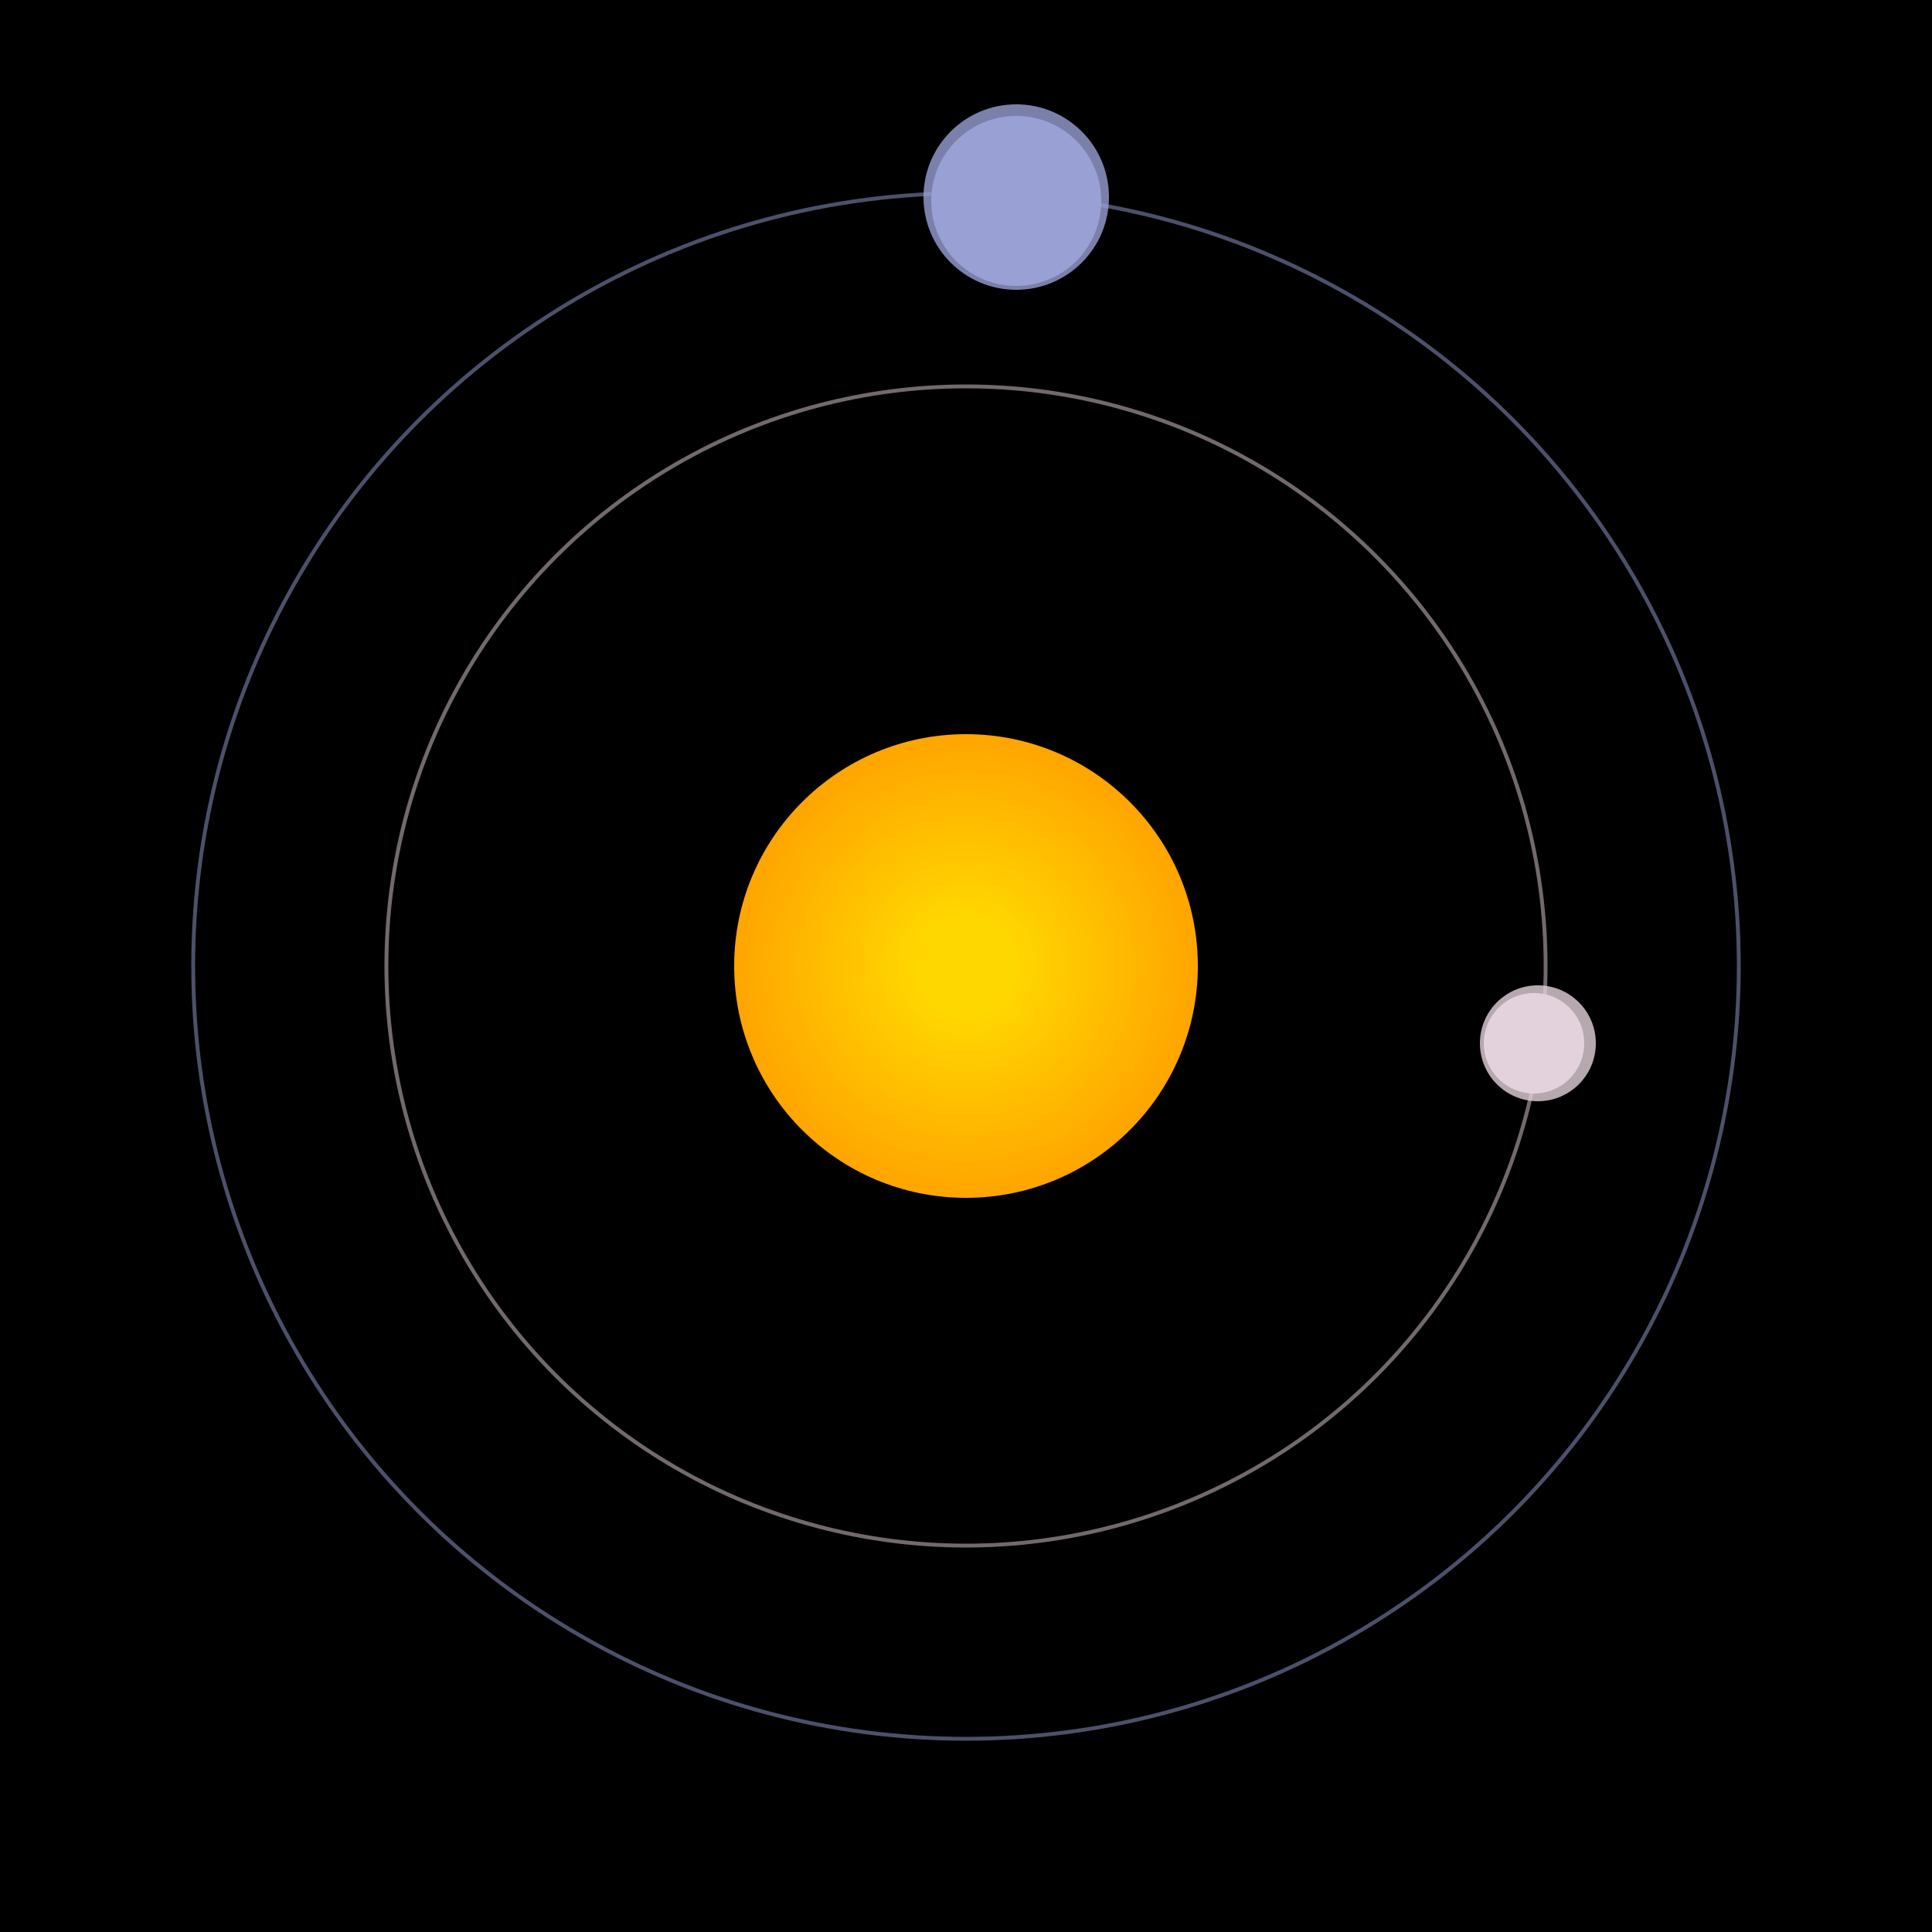
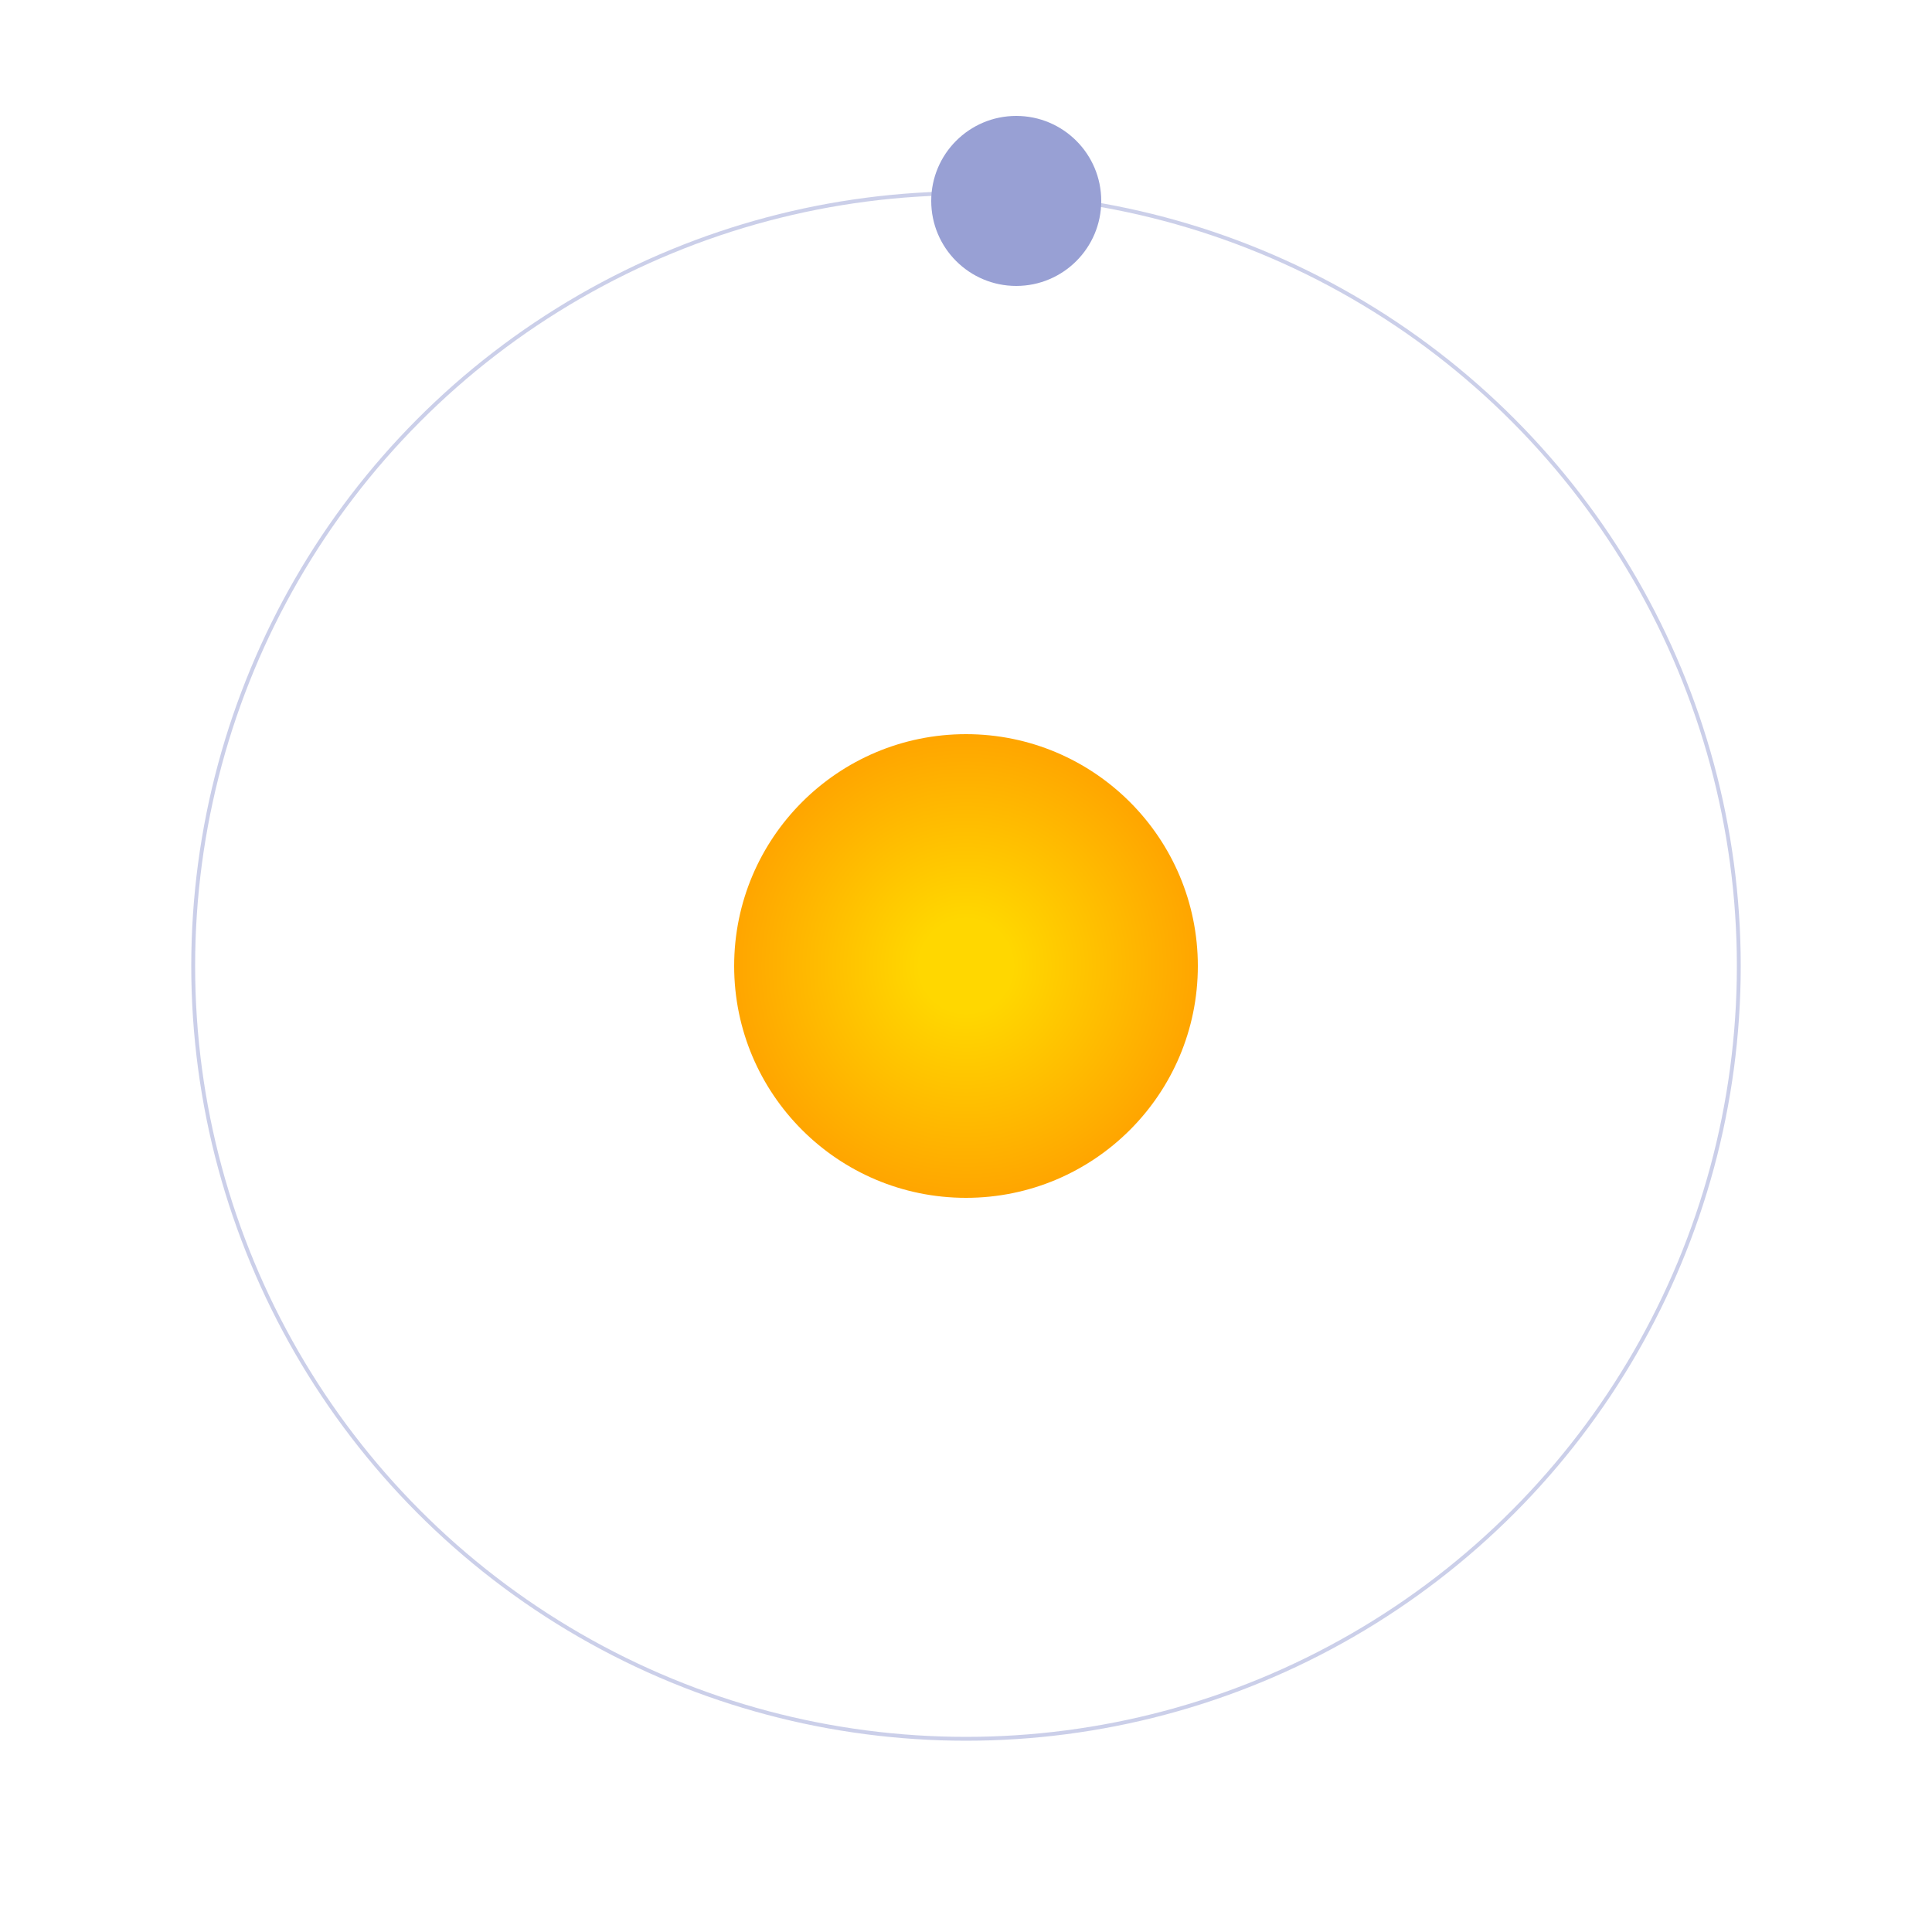
<svg xmlns="http://www.w3.org/2000/svg" width="500" height="500" viewBox="0 0 500 500">
-   <rect width="500" height="500" fill="#000" />
  <defs>
    <radialGradient id="starGradient" cx="50%" cy="50%" r="50%" fx="50%" fy="50%">
      <stop offset="20%" style="stop-color:#FFD700;" />
      <stop offset="100%" style="stop-color:#FFA500;" />
    </radialGradient>
    <circle id="twinkle" cx="0" cy="0" r="2" fill="white" fill-opacity="0.8" />
  </defs>
  <circle cx="250" cy="250" r="60" fill="url(#starGradient)" />
-   <circle cx="250" cy="250" r="150" fill="none" stroke="rgba(227,210,218,0.5)" />
  <g>
-     <circle cx="397" cy="270" r="13" fill="rgb(227,210,218)" />
-     <circle cx="398" cy="270" r="15" fill-opacity="0.8" fill="rgb(227,210,218)" />
    <animateTransform attributeName="transform" type="rotate" from="0 250 250" to="360 250 250" dur="13s" repeatCount="indefinite" />
  </g>
  <circle cx="250" cy="250" r="200" fill="none" stroke="rgba(152,160,212,0.5)" />
  <g>
    <circle cx="263" cy="52" r="22" fill="rgb(152,160,212)" />
-     <circle cx="263" cy="51" r="24" fill-opacity="0.8" fill="rgb(152,160,212)" />
    <animateTransform attributeName="transform" type="rotate" from="0 250 250" to="360 250 250" dur="8s" repeatCount="indefinite" />
  </g>
</svg>